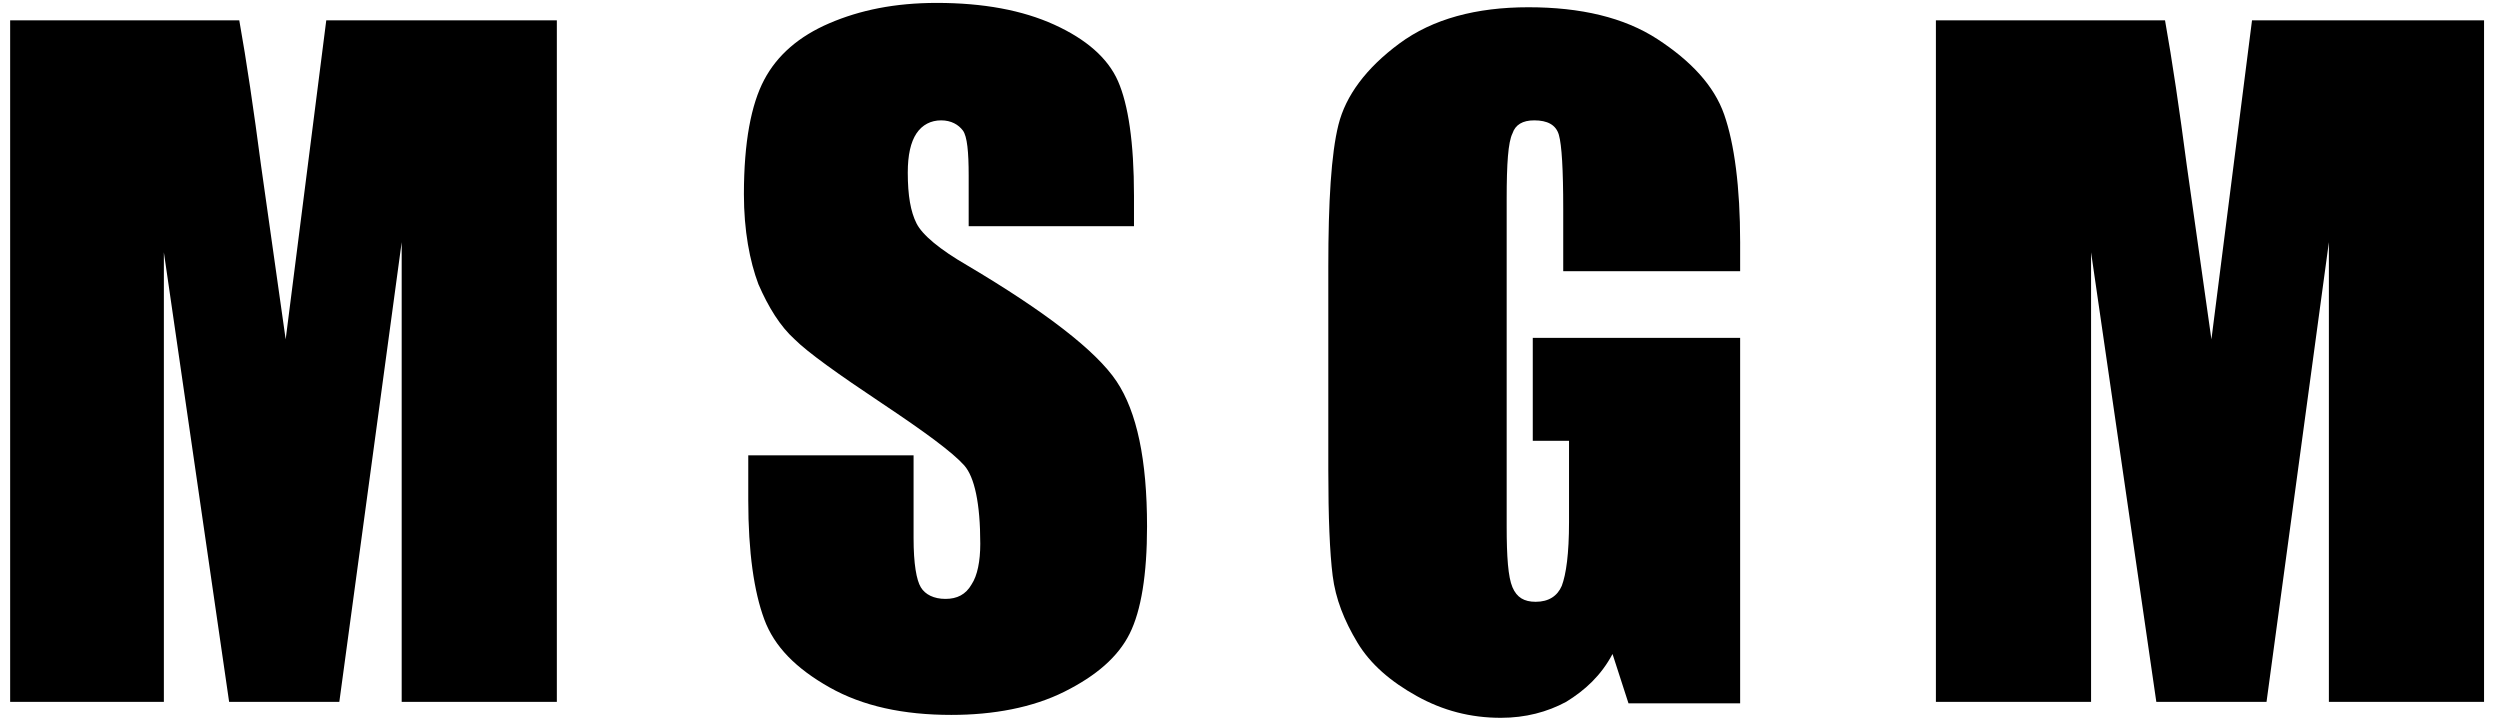
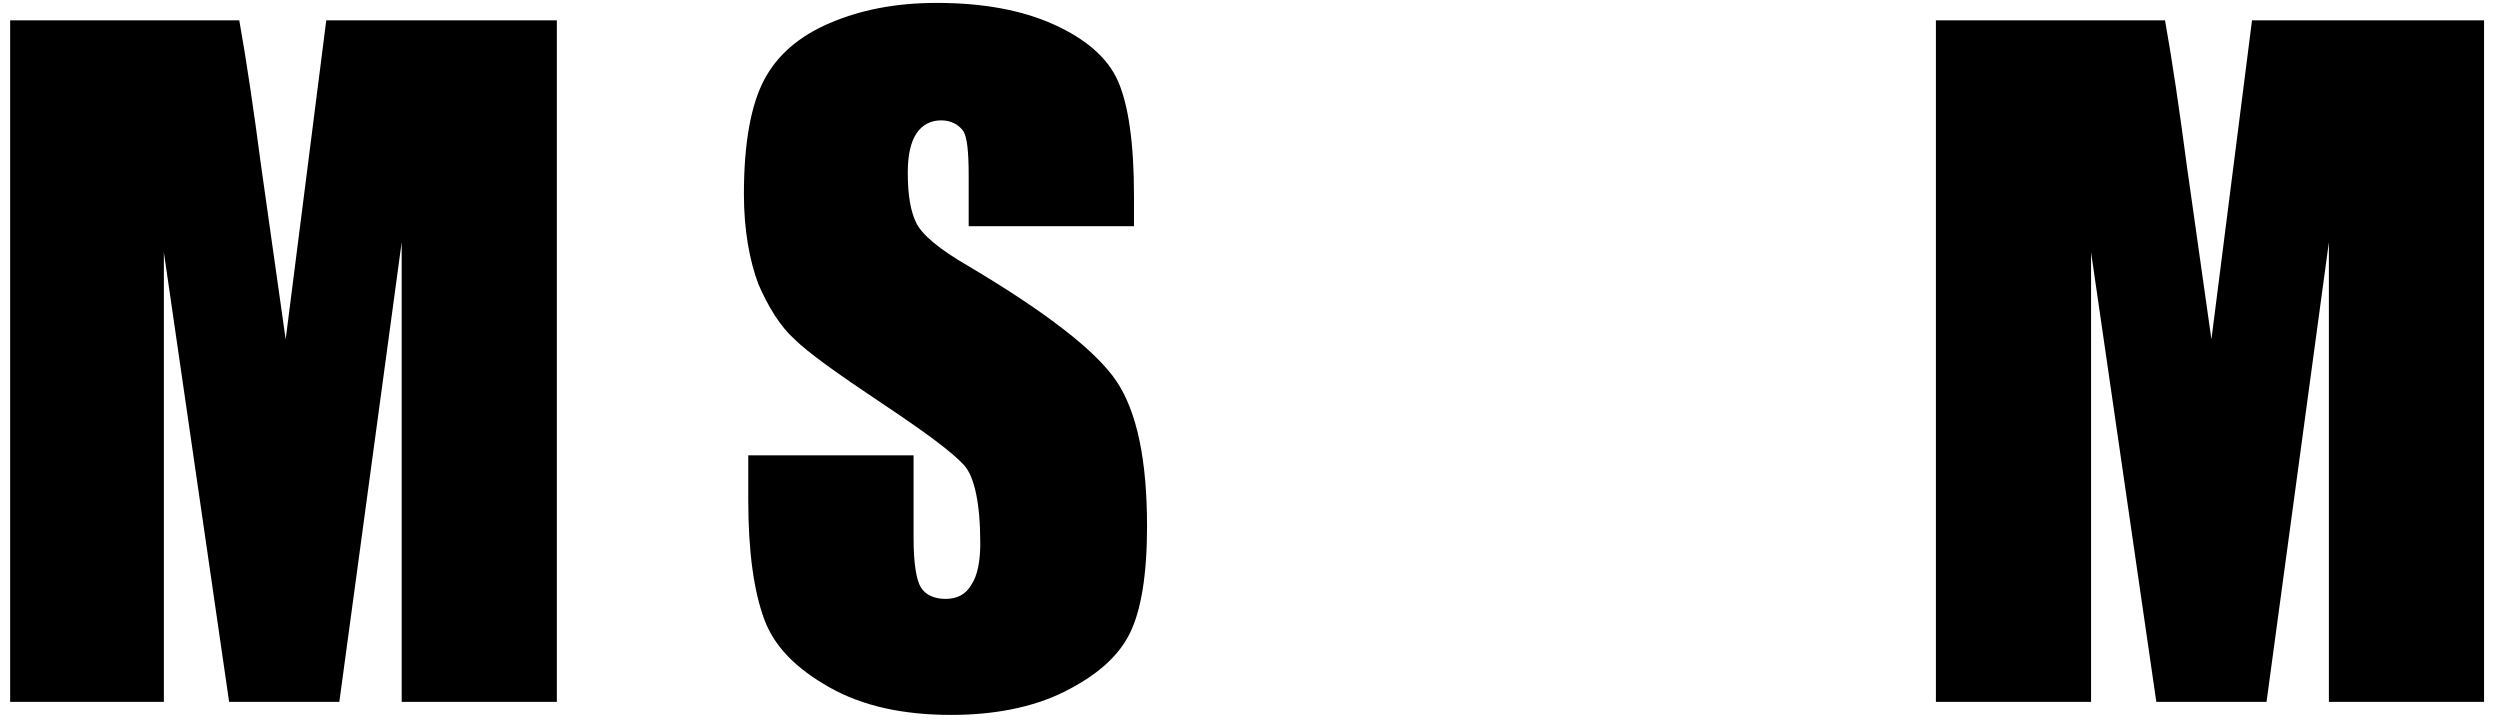
<svg xmlns="http://www.w3.org/2000/svg" version="1.1" id="Livello_1" x="0px" y="0px" viewBox="0 0 172.4 50" style="enable-background:new 0 0 172.4 50;" xml:space="preserve">
  <g>
    <path class="st0" d="M38.4,1.4v47H27.7l0-31.7l-4.3,31.7h-7.6l-4.5-31l0,31H0.7v-47h15.8c0.5,2.8,1,6.2,1.5,10l1.7,12l2.8-22H38.4z   " />
    <path class="st0" d="M78.1,15.6H66.8v-3.5c0-1.6-0.1-2.7-0.4-3.1c-0.3-0.4-0.8-0.7-1.5-0.7c-0.7,0-1.3,0.3-1.7,0.9   c-0.4,0.6-0.6,1.5-0.6,2.7c0,1.6,0.2,2.7,0.6,3.5c0.4,0.8,1.6,1.8,3.5,2.9c5.4,3.2,8.9,5.9,10.3,8c1.4,2.1,2.1,5.4,2.1,10   c0,3.3-0.4,5.8-1.2,7.4c-0.8,1.6-2.3,2.9-4.5,4s-4.9,1.6-7.8,1.6c-3.3,0-6.1-0.6-8.4-1.9s-3.8-2.8-4.5-4.7   c-0.7-1.9-1.1-4.6-1.1-8.2v-3.1H63v5.7c0,1.8,0.2,2.9,0.5,3.4c0.3,0.5,0.9,0.8,1.7,0.8s1.4-0.3,1.8-1c0.4-0.6,0.6-1.6,0.6-2.8   c0-2.8-0.4-4.6-1.1-5.4c-0.8-0.9-2.7-2.3-5.7-4.3c-3-2-5.1-3.5-6-4.4c-1-0.9-1.8-2.2-2.5-3.8c-0.6-1.6-1-3.7-1-6.2   c0-3.6,0.5-6.2,1.4-7.9c0.9-1.7,2.4-3,4.5-3.9s4.5-1.4,7.4-1.4c3.2,0,5.9,0.5,8.1,1.5c2.2,1,3.7,2.3,4.4,3.9s1.1,4.2,1.1,7.9V15.6z   " />
-     <path class="st0" d="M120,18.7h-12.2v-4.3c0-2.7-0.1-4.4-0.3-5.1s-0.8-1-1.7-1c-0.8,0-1.3,0.3-1.5,0.9c-0.3,0.6-0.4,2.1-0.4,4.5   v22.6c0,2.1,0.1,3.5,0.4,4.2c0.3,0.7,0.8,1,1.6,1c0.9,0,1.5-0.4,1.8-1.1c0.3-0.8,0.5-2.2,0.5-4.4v-5.6h-2.5v-7.1H120v25.2h-7.7   l-1.1-3.4c-0.8,1.5-1.9,2.5-3.2,3.3c-1.3,0.7-2.8,1.1-4.5,1.1c-2.1,0-4-0.5-5.8-1.5c-1.8-1-3.2-2.2-4.1-3.7c-0.9-1.5-1.5-3-1.7-4.6   c-0.2-1.6-0.3-4-0.3-7.3v-14c0-4.5,0.2-7.8,0.7-9.8s1.9-3.9,4.2-5.6s5.3-2.5,8.9-2.5c3.6,0,6.6,0.7,8.9,2.2s3.9,3.2,4.6,5.2   c0.7,2,1.1,5,1.1,8.8V18.7z" />
    <path class="st0" d="M171.3,1.4v47h-10.7l0-31.7l-4.3,31.7h-7.6l-4.5-31l0,31h-10.7v-47h15.8c0.5,2.8,1,6.2,1.5,10l1.7,12l2.8-22   H171.3z" />
  </g>
</svg>